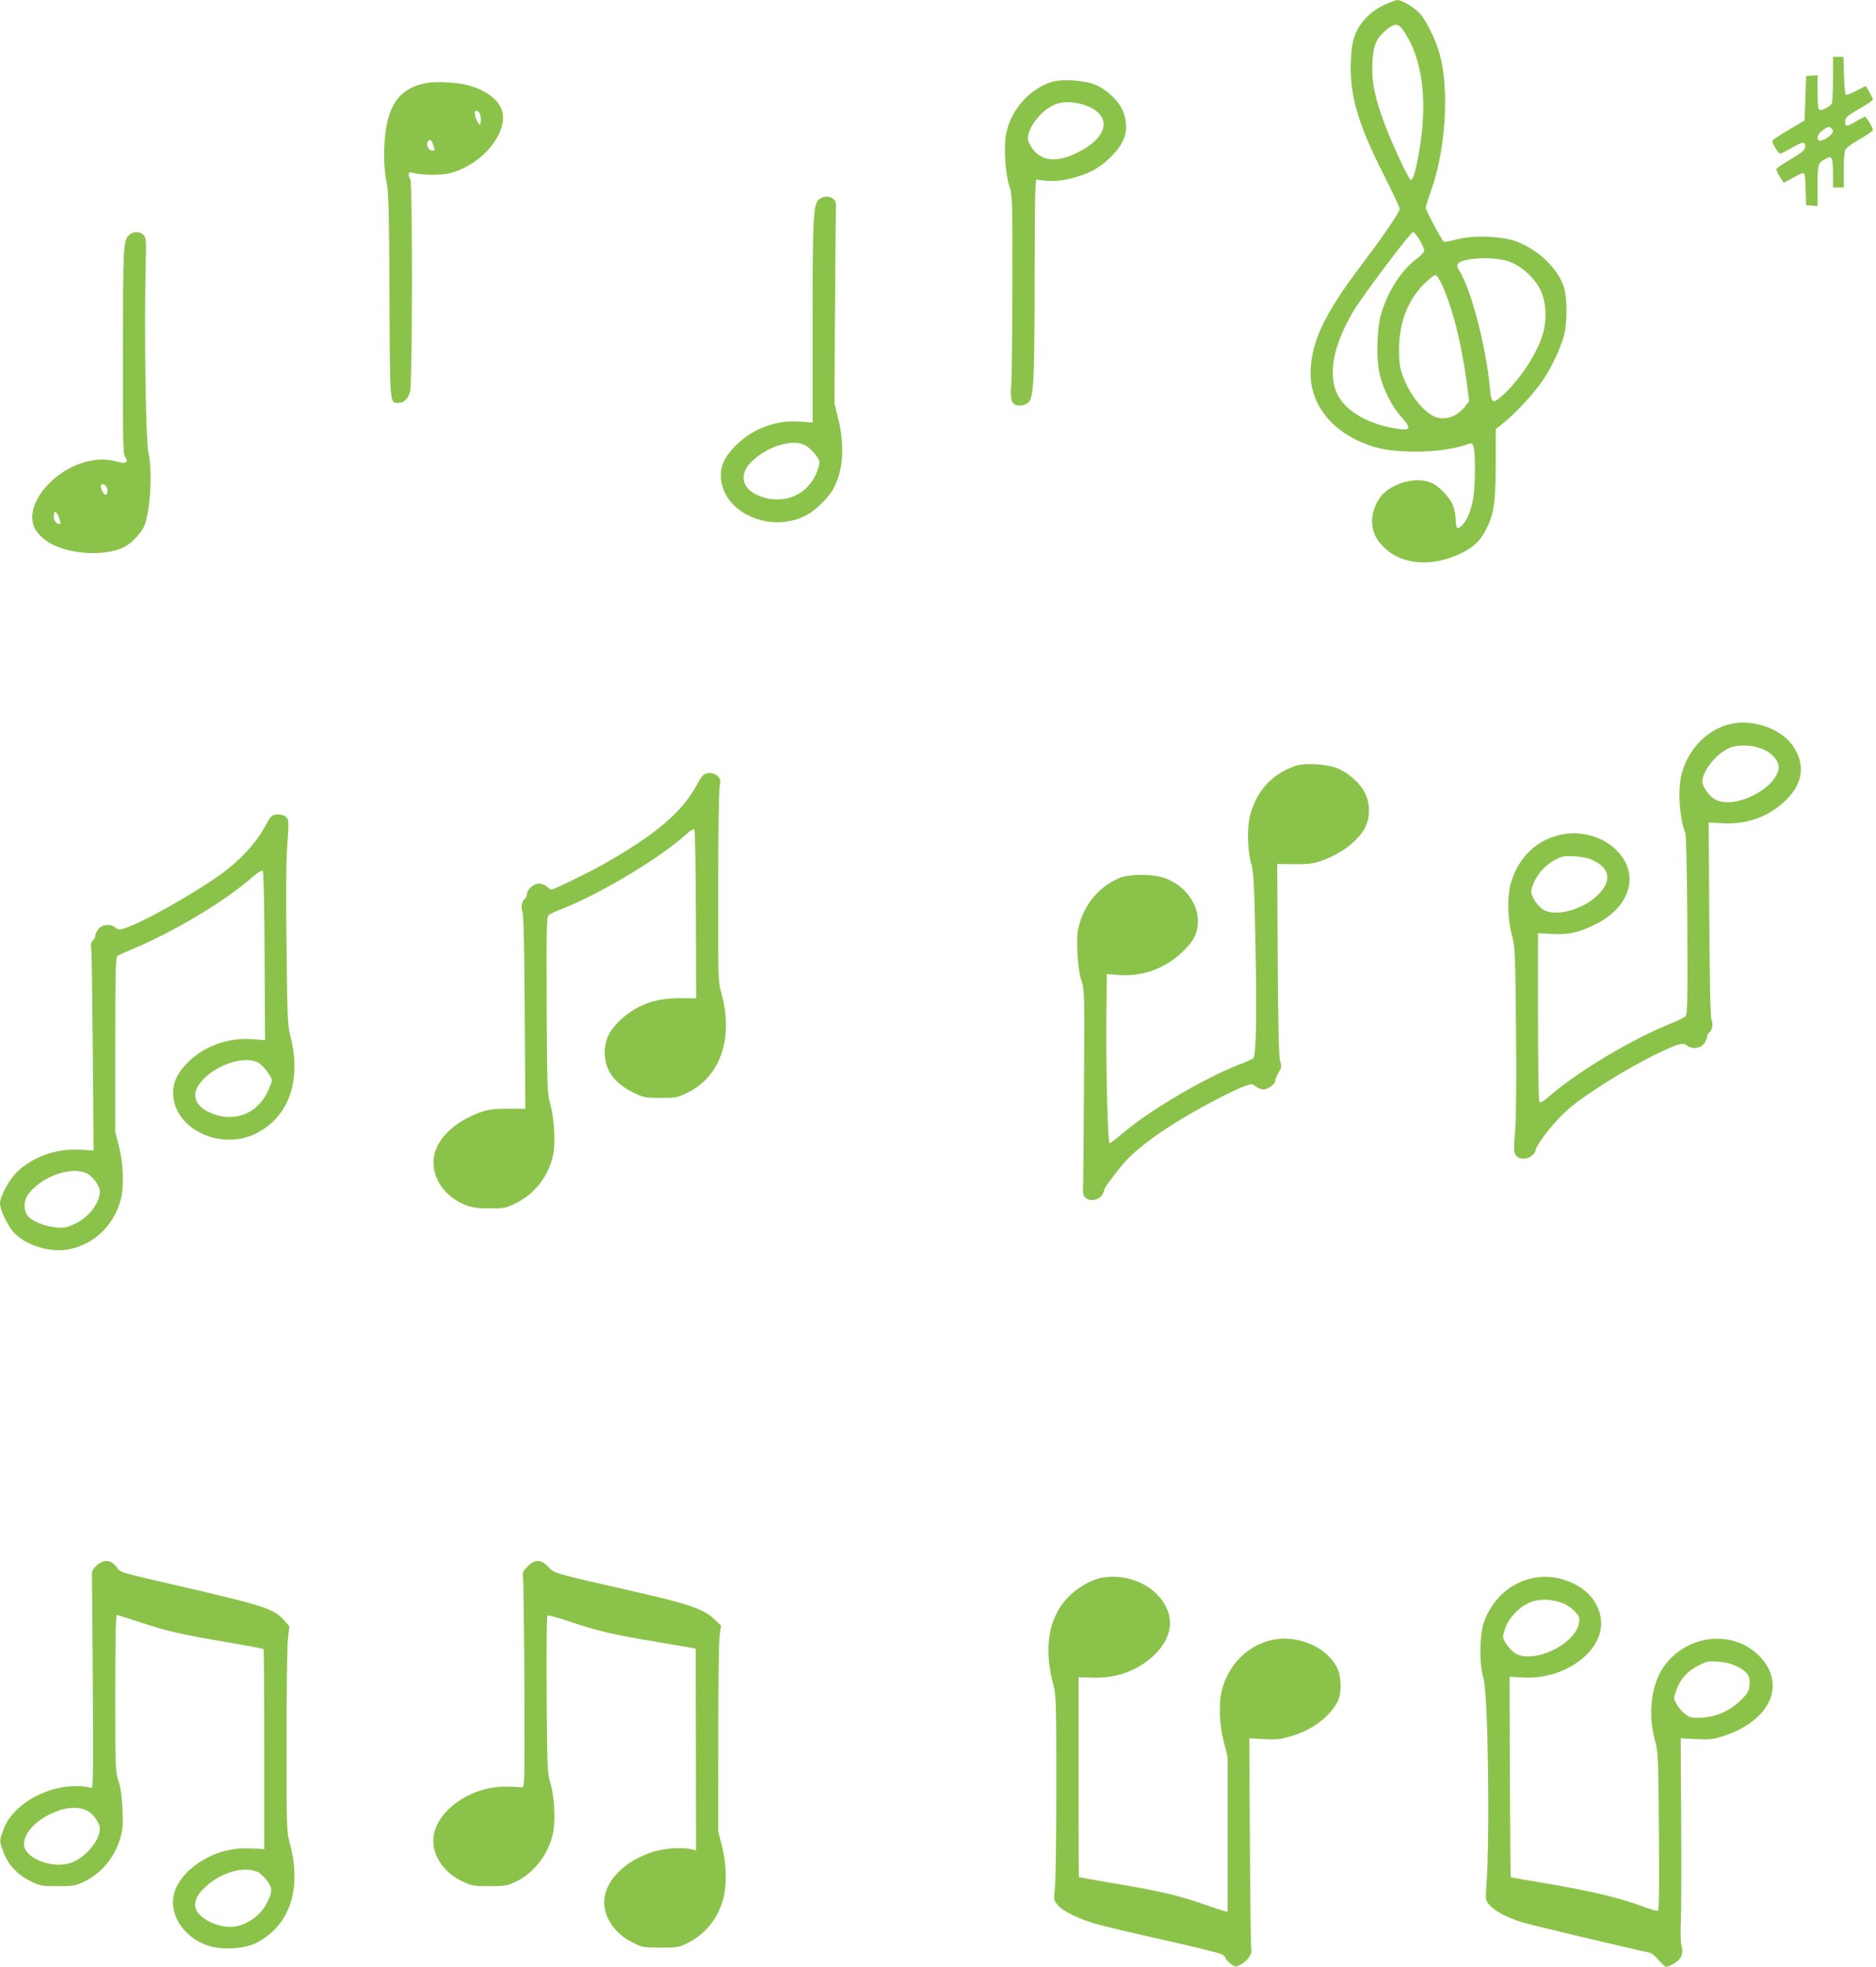
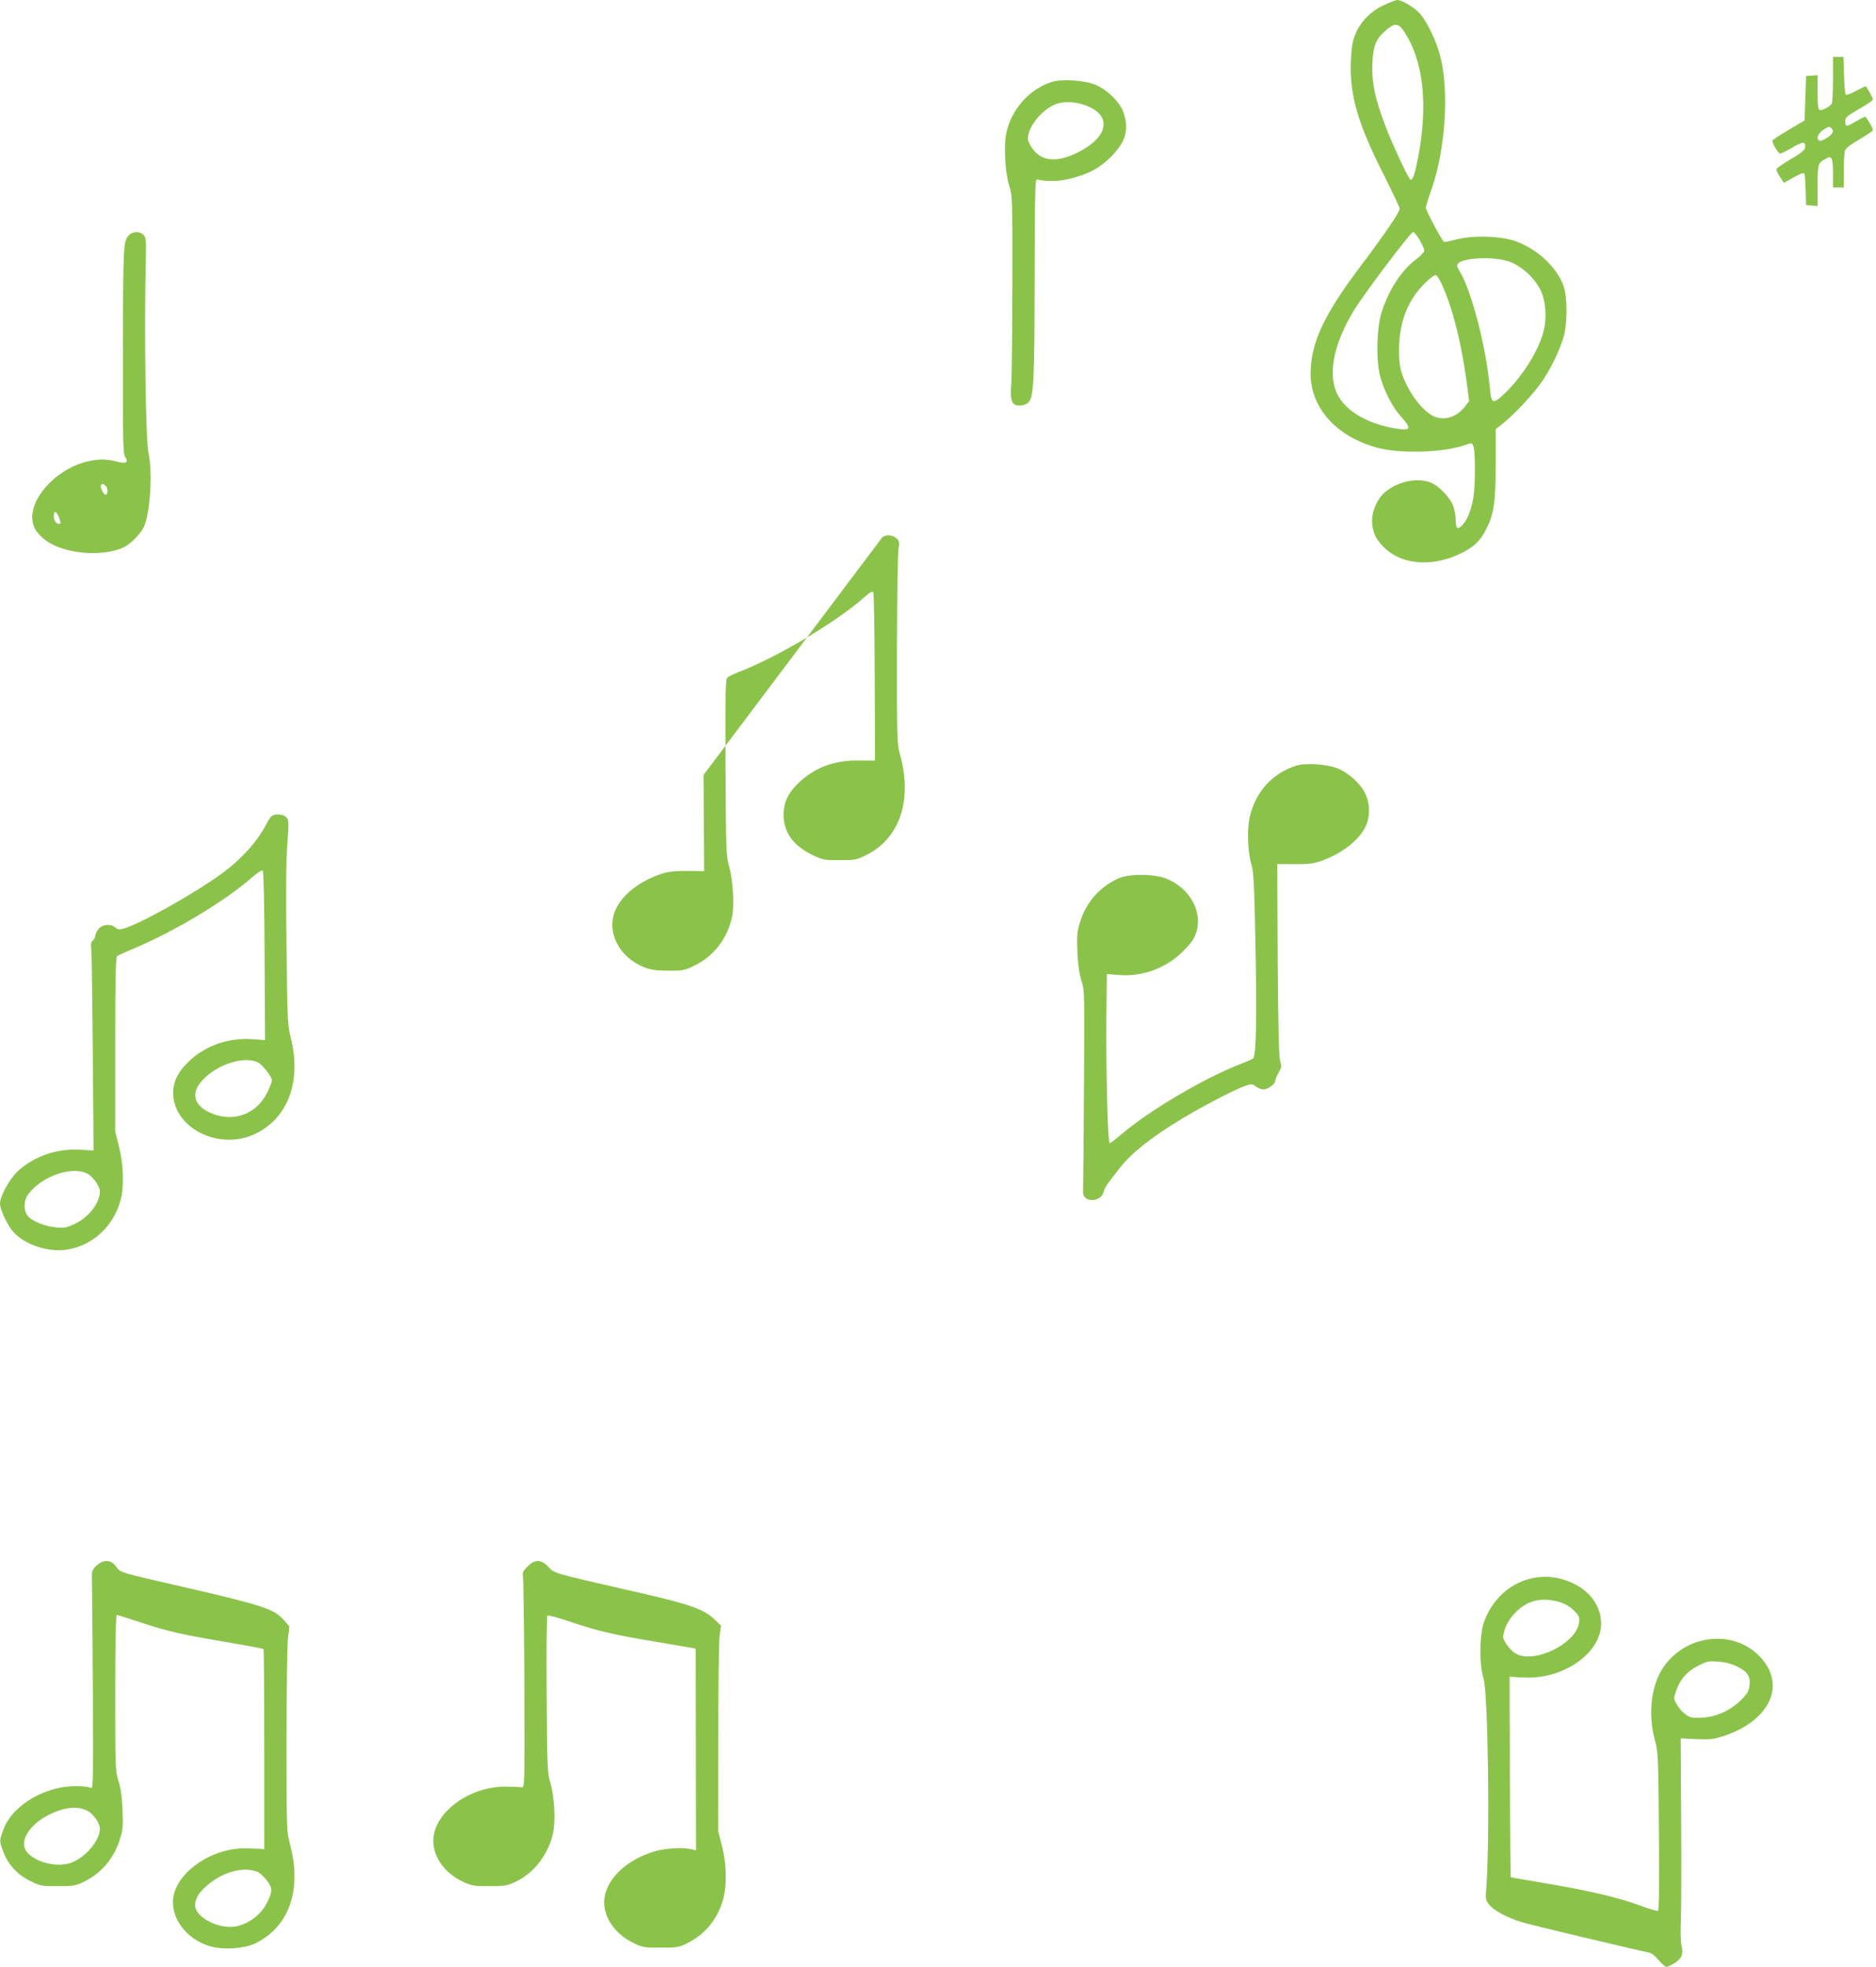
<svg xmlns="http://www.w3.org/2000/svg" version="1.0" width="1221pt" height="1280pt" viewBox="0 0 1221 1280" preserveAspectRatio="xMidYMid meet">
  <g transform="translate(0,1280) scale(0.1,-0.1)" fill="#8bc34a" stroke="none">
    <path d="M9005 12766 c-85 -40 -154 -111 -186 -194 -17 -44 -23 -84 -27 -172 -8 -220 45 -403 210 -729 59 -118 108 -221 108 -229 0 -22 -96 -164 -251 -369 -243 -322 -328 -504 -329 -705 0 -218 162 -403 420 -478 151 -45 443 -37 590 15 40 14 41 14 50 -11 13 -34 13 -252 -1 -333 -12 -79 -42 -151 -75 -182 -31 -29 -38 -20 -40 44 -1 29 -9 68 -17 88 -21 50 -82 116 -131 142 -86 44 -223 19 -313 -57 -48 -40 -83 -119 -83 -185 1 -75 26 -126 89 -184 119 -106 313 -116 494 -26 80 40 122 80 159 153 52 102 62 174 63 427 l0 226 50 40 c78 62 205 200 258 280 55 83 107 192 133 278 26 84 26 260 1 332 -42 120 -163 235 -303 290 -96 37 -283 44 -394 15 -41 -11 -78 -18 -82 -16 -13 8 -118 205 -118 222 0 9 16 61 35 114 95 266 119 659 55 887 -27 95 -82 208 -127 261 -36 41 -117 90 -150 90 -10 -1 -49 -16 -88 -34z m128 -163 c131 -190 164 -479 96 -832 -21 -105 -33 -141 -48 -141 -11 0 -122 236 -166 355 -67 179 -87 276 -83 395 4 115 21 161 75 211 64 60 91 62 126 12z m107 -1365 c16 -29 30 -60 30 -69 0 -9 -25 -35 -56 -59 -97 -73 -184 -211 -226 -357 -29 -103 -32 -305 -5 -403 27 -98 81 -202 138 -264 61 -67 60 -87 -3 -79 -201 23 -365 116 -418 236 -57 129 -19 316 107 529 61 103 374 518 390 518 7 0 26 -24 43 -52z m579 -139 c80 -27 169 -107 207 -186 35 -71 43 -181 20 -270 -32 -128 -146 -306 -263 -413 -68 -63 -77 -58 -87 52 -24 262 -120 631 -197 755 -17 27 -18 37 -9 48 32 38 231 47 329 14z m-432 -156 c69 -154 124 -373 159 -631 l16 -122 -26 -34 c-58 -77 -149 -100 -220 -57 -75 47 -154 158 -192 271 -13 39 -19 83 -18 155 0 173 54 315 158 422 34 35 69 63 78 63 9 0 27 -26 45 -67z" />
    <path d="M11930 12283 c0 -82 -4 -153 -8 -158 -14 -20 -64 -46 -78 -41 -11 4 -14 30 -14 116 l0 111 -37 -3 -38 -3 -5 -145 -5 -144 -105 -62 c-58 -34 -105 -66 -105 -70 1 -20 40 -84 51 -84 6 0 42 18 80 40 70 41 88 41 82 -1 -2 -17 -27 -36 -93 -75 -49 -29 -91 -58 -93 -64 -2 -6 8 -29 22 -50 l26 -40 65 36 c48 27 66 32 70 22 2 -7 6 -56 7 -108 l3 -95 38 -3 37 -3 0 134 c0 144 1 147 59 177 34 18 41 1 41 -102 l0 -88 35 0 35 0 0 109 c0 60 4 120 9 133 5 14 42 42 95 72 47 28 86 54 86 59 0 15 -43 87 -51 87 -5 0 -31 -13 -59 -30 -63 -37 -70 -37 -70 -1 0 27 9 35 90 82 50 28 90 56 90 62 0 7 -31 65 -46 86 -2 1 -30 -12 -63 -30 -33 -18 -64 -30 -68 -25 -4 4 -10 61 -11 127 l-4 119 -34 0 -34 0 0 -147z m-6 -351 c-15 -23 -71 -55 -84 -47 -21 13 -9 45 27 70 33 22 39 23 53 10 11 -12 12 -20 4 -33z" />
    <path d="M6843 12266 c-145 -47 -262 -180 -294 -334 -17 -82 -7 -261 20 -342 20 -63 21 -81 20 -635 0 -313 -4 -607 -7 -653 -7 -83 -1 -120 21 -134 21 -13 64 -9 87 10 38 31 43 122 44 812 1 549 3 645 15 642 69 -15 144 -13 218 6 120 30 189 67 264 142 95 94 119 177 82 286 -23 70 -109 153 -188 184 -74 29 -218 37 -282 16z m238 -158 c161 -68 127 -207 -74 -304 -130 -62 -224 -54 -284 24 -18 24 -33 55 -33 70 0 80 100 198 189 227 56 18 137 11 202 -17z" />
-     <path d="M2777 12260 c-198 -36 -277 -173 -277 -478 0 -53 7 -128 16 -167 13 -59 16 -178 19 -739 3 -730 1 -698 60 -698 35 0 64 30 75 78 14 60 15 1363 1 1377 -6 6 -11 20 -11 30 0 16 5 18 28 12 66 -17 190 -17 249 0 155 45 290 168 329 302 35 120 -42 215 -214 267 -66 19 -211 28 -275 16z m341 -192 c14 -14 16 -78 3 -78 -9 0 -31 53 -31 76 0 17 12 18 28 2z m-299 -209 c14 -41 14 -39 -9 -39 -21 0 -38 40 -25 59 11 19 23 12 34 -20z" />
-     <path d="M5330 11502 c-37 -30 -42 -129 -41 -815 l0 -637 -78 6 c-157 13 -309 -43 -422 -155 -78 -78 -105 -142 -96 -223 28 -235 356 -358 579 -217 57 37 130 113 156 165 61 119 70 276 28 447 l-25 102 4 630 c2 347 5 643 6 659 3 52 -65 75 -111 38z m-90 -1600 c19 -9 49 -36 66 -59 30 -39 32 -46 22 -80 -46 -172 -213 -256 -382 -192 -123 46 -142 149 -43 235 50 45 103 75 165 95 73 23 128 24 172 1z" />
    <path d="M840 11270 c-38 -38 -39 -62 -40 -782 -1 -553 1 -640 14 -660 25 -38 9 -48 -54 -32 -65 17 -111 18 -182 3 -189 -39 -368 -217 -368 -364 0 -61 24 -103 87 -151 118 -90 378 -112 513 -43 42 21 102 82 125 127 42 85 60 358 31 487 -18 81 -28 825 -17 1248 3 131 2 150 -14 167 -23 26 -69 26 -95 0z m-152 -1632 c16 -16 15 -58 -1 -58 -13 0 -39 55 -29 64 8 9 17 7 30 -6z m-302 -211 c10 -29 10 -37 0 -37 -20 0 -36 22 -36 53 0 39 20 30 36 -16z" />
-     <path d="M11270 8090 c-154 -33 -282 -161 -325 -327 -26 -100 -15 -284 24 -385 6 -17 11 -244 13 -602 2 -499 1 -577 -12 -590 -8 -8 -55 -31 -105 -51 -247 -100 -591 -306 -768 -458 -54 -47 -71 -57 -78 -46 -5 8 -9 258 -9 555 l0 541 89 -5 c108 -6 169 7 276 58 237 113 302 332 146 487 -85 85 -225 127 -347 104 -166 -30 -289 -145 -340 -316 -25 -85 -23 -235 6 -340 21 -76 22 -104 27 -617 3 -344 1 -582 -6 -664 -10 -110 -9 -130 4 -151 29 -44 115 -23 129 31 12 49 129 195 215 269 111 96 367 256 565 354 146 71 180 81 204 60 30 -27 87 -22 111 9 12 15 21 35 21 44 0 10 6 23 14 29 20 17 28 58 16 82 -8 13 -12 227 -15 653 l-4 633 92 -5 c161 -8 302 44 413 153 110 109 125 230 43 351 -75 110 -253 174 -399 144z m217 -172 c60 -30 97 -81 89 -123 -27 -135 -284 -260 -409 -200 -38 18 -87 84 -87 117 0 69 86 178 170 218 60 28 167 23 237 -12z m-1110 -721 c108 -55 112 -141 12 -231 -92 -84 -248 -128 -331 -93 -47 20 -100 99 -91 137 19 79 81 157 156 195 46 24 60 26 128 22 54 -4 90 -12 126 -30z" />
    <path d="M8435 7817 c-157 -52 -262 -169 -301 -333 -19 -83 -14 -230 12 -314 13 -46 18 -132 25 -510 10 -482 5 -733 -15 -748 -6 -5 -49 -24 -96 -42 -235 -93 -587 -302 -761 -452 -38 -32 -72 -58 -77 -58 -12 0 -24 472 -21 823 l3 278 75 -6 c156 -13 309 43 422 155 50 50 70 78 84 119 45 136 -40 291 -194 353 -81 32 -244 33 -315 0 -120 -55 -208 -156 -247 -284 -18 -59 -21 -87 -17 -191 4 -85 12 -142 26 -187 21 -64 21 -77 17 -705 -2 -352 -5 -653 -6 -669 -4 -75 117 -74 135 0 8 29 12 35 109 159 74 94 209 200 409 320 142 85 336 185 405 209 39 13 44 13 67 -5 13 -10 35 -19 49 -19 29 0 77 35 77 56 0 8 10 32 22 54 20 34 21 42 10 72 -8 25 -13 202 -16 659 l-3 626 111 -1 c84 -1 124 4 166 18 138 47 254 135 298 227 30 62 30 147 -2 214 -30 65 -111 138 -184 166 -70 27 -208 35 -267 16z" />
-     <path d="M4579 7757 c-9 -7 -25 -29 -35 -49 -99 -190 -268 -335 -625 -537 -100 -56 -316 -161 -333 -161 -1 0 -13 9 -26 20 -13 11 -36 20 -52 20 -33 0 -78 -39 -78 -68 0 -11 -6 -25 -14 -31 -21 -17 -27 -56 -15 -88 7 -18 12 -242 14 -653 l4 -626 -112 1 c-84 0 -126 -5 -167 -19 -144 -49 -251 -133 -297 -232 -64 -141 19 -310 186 -376 44 -17 77 -22 156 -22 92 -1 105 1 167 31 127 60 219 178 249 320 15 77 6 238 -20 329 -19 67 -20 103 -23 642 -2 492 0 574 12 585 8 8 42 24 75 37 250 96 634 325 814 484 35 32 56 44 61 36 4 -6 8 -256 9 -554 l2 -543 -108 1 c-156 1 -276 -43 -381 -138 -75 -69 -106 -133 -106 -216 0 -115 64 -203 194 -264 60 -29 73 -31 170 -31 99 0 109 2 173 33 222 109 305 364 218 665 -16 57 -18 112 -17 672 1 336 5 631 10 656 7 41 6 49 -13 68 -23 23 -67 27 -92 8z" />
+     <path d="M4579 7757 l4 -626 -112 1 c-84 0 -126 -5 -167 -19 -144 -49 -251 -133 -297 -232 -64 -141 19 -310 186 -376 44 -17 77 -22 156 -22 92 -1 105 1 167 31 127 60 219 178 249 320 15 77 6 238 -20 329 -19 67 -20 103 -23 642 -2 492 0 574 12 585 8 8 42 24 75 37 250 96 634 325 814 484 35 32 56 44 61 36 4 -6 8 -256 9 -554 l2 -543 -108 1 c-156 1 -276 -43 -381 -138 -75 -69 -106 -133 -106 -216 0 -115 64 -203 194 -264 60 -29 73 -31 170 -31 99 0 109 2 173 33 222 109 305 364 218 665 -16 57 -18 112 -17 672 1 336 5 631 10 656 7 41 6 49 -13 68 -23 23 -67 27 -92 8z" />
    <path d="M1771 7491 c-8 -5 -24 -27 -35 -50 -68 -131 -183 -253 -339 -359 -198 -134 -488 -294 -589 -324 -32 -9 -41 -9 -56 5 -30 27 -87 22 -111 -9 -12 -15 -21 -35 -21 -44 0 -10 -7 -23 -16 -31 -12 -10 -14 -24 -10 -58 3 -25 7 -330 10 -677 l5 -631 -92 5 c-148 7 -287 -40 -395 -134 -56 -49 -122 -167 -122 -217 0 -35 43 -130 79 -175 71 -89 232 -145 359 -124 169 28 302 153 348 326 22 84 18 228 -11 342 l-25 99 0 566 c0 441 3 569 13 577 6 5 52 26 100 46 261 108 600 310 775 464 38 33 67 51 72 46 6 -6 11 -244 12 -556 l3 -547 -82 6 c-152 11 -299 -39 -406 -137 -74 -68 -110 -136 -110 -210 -2 -229 297 -381 532 -270 217 103 306 344 232 633 -19 71 -21 123 -26 586 -5 343 -3 559 5 665 11 145 10 159 -6 177 -18 20 -69 25 -93 10z m-91 -1606 c30 -15 90 -93 90 -117 0 -7 -13 -40 -28 -73 -72 -151 -232 -206 -384 -132 -89 44 -111 112 -60 183 84 116 285 189 382 139z m-1115 -721 c38 -18 85 -83 85 -118 0 -72 -69 -164 -154 -206 -59 -29 -73 -32 -128 -28 -75 6 -161 41 -188 76 -28 35 -26 99 3 139 86 116 279 186 382 137z" />
    <path d="M629 2612 c-23 -20 -31 -37 -31 -58 1 -16 3 -336 6 -712 4 -574 2 -683 -9 -678 -41 15 -136 16 -205 2 -174 -36 -322 -146 -368 -273 -27 -74 -27 -72 0 -145 29 -81 92 -149 176 -190 63 -31 72 -33 177 -33 93 0 117 3 159 23 121 55 208 156 247 284 19 61 21 87 16 192 -3 83 -11 141 -26 186 -20 62 -21 85 -21 573 0 319 4 507 10 507 5 0 76 -22 157 -49 173 -58 268 -79 571 -130 122 -21 224 -40 227 -43 3 -3 5 -297 5 -654 l0 -649 -22 3 c-13 1 -59 2 -103 3 -209 3 -431 -144 -465 -307 -28 -136 78 -284 237 -330 87 -25 223 -16 295 19 221 108 305 349 225 647 -22 83 -22 96 -22 670 0 322 4 621 9 666 l9 80 -33 38 c-66 75 -134 97 -625 211 -466 107 -438 99 -469 140 -35 46 -81 48 -127 7z m-59 -1597 c37 -19 80 -81 80 -115 0 -82 -102 -198 -198 -226 -114 -33 -279 29 -294 110 -13 65 53 151 157 204 103 52 188 61 255 27z m1110 -399 c13 -6 39 -31 58 -55 38 -51 37 -75 -7 -156 -46 -83 -145 -145 -232 -145 -108 0 -229 73 -229 139 0 45 22 82 76 129 103 91 245 129 334 88z" />
    <path d="M3433 2605 c-30 -30 -34 -40 -29 -68 3 -17 7 -333 9 -702 2 -665 2 -670 -18 -666 -11 1 -58 3 -105 4 -239 1 -470 -172 -470 -353 0 -107 76 -212 195 -267 54 -25 70 -28 170 -28 99 0 116 3 168 27 124 58 220 184 248 326 16 83 6 238 -20 322 -18 61 -20 98 -23 572 -2 278 0 510 5 514 4 4 69 -13 145 -39 171 -59 295 -88 564 -132 117 -20 223 -38 235 -40 l21 -5 1 -656 1 -656 -32 8 c-61 13 -171 6 -243 -16 -177 -55 -304 -174 -321 -303 -15 -109 61 -229 184 -289 64 -32 72 -33 182 -33 105 0 120 2 171 28 112 54 192 149 231 270 30 92 29 243 -4 367 l-24 95 1 605 c0 333 4 633 9 668 l9 63 -46 43 c-65 63 -162 97 -491 172 -562 128 -547 124 -586 166 -48 51 -88 52 -137 3z" />
-     <path d="M7156 2529 c-65 -15 -153 -69 -206 -125 -128 -135 -159 -333 -92 -577 15 -55 17 -125 17 -647 0 -322 -4 -621 -9 -665 -8 -79 -8 -81 18 -113 35 -41 147 -95 261 -126 50 -14 203 -50 340 -81 228 -51 346 -79 447 -106 22 -6 39 -17 43 -29 3 -11 20 -29 36 -41 30 -21 31 -21 66 -3 43 23 76 71 67 99 -3 11 -7 324 -9 696 l-4 676 99 -5 c87 -4 109 -1 183 22 134 41 245 127 294 225 27 53 24 163 -5 219 -49 93 -150 161 -273 182 -211 37 -416 -103 -475 -325 -23 -83 -18 -228 11 -341 l25 -99 0 -503 0 -504 -22 5 c-13 4 -81 26 -153 51 -154 53 -285 83 -575 131 -118 20 -216 38 -218 39 -1 2 -2 295 -2 652 l0 649 92 -3 c152 -5 287 43 393 140 141 129 146 289 14 413 -92 86 -237 123 -363 94z" />
    <path d="M9951 2524 c-133 -36 -242 -139 -292 -279 -30 -80 -32 -280 -4 -365 30 -96 43 -1028 19 -1360 -6 -83 -6 -86 21 -118 31 -37 109 -79 205 -110 49 -16 674 -165 837 -200 12 -2 39 -24 58 -48 20 -24 43 -44 51 -44 8 0 32 11 54 25 45 28 58 61 44 114 -5 20 -7 92 -4 161 3 69 4 364 2 656 l-3 531 103 -5 c92 -4 111 -1 182 22 295 100 401 328 236 509 -173 190 -495 153 -640 -73 -75 -116 -94 -300 -49 -465 21 -76 22 -104 26 -592 3 -347 1 -513 -6 -518 -6 -3 -55 11 -108 31 -142 53 -326 97 -603 144 -134 22 -245 42 -247 44 -2 1 -4 296 -6 653 l-2 651 90 -5 c257 -15 506 157 506 351 0 105 -64 202 -171 256 -99 50 -199 61 -299 34z m199 -150 c36 -11 67 -29 94 -55 35 -36 38 -43 33 -79 -18 -138 -296 -272 -414 -200 -18 10 -44 38 -59 61 -26 42 -26 43 -10 95 21 67 86 140 151 170 60 28 128 31 205 8z m1155 -419 c68 -33 89 -64 82 -122 -4 -37 -13 -54 -52 -93 -69 -70 -161 -113 -255 -118 -66 -3 -79 -1 -108 20 -18 12 -44 41 -57 63 -23 40 -23 41 -6 91 25 74 72 128 144 164 57 29 68 31 131 26 45 -3 87 -14 121 -31z" />
  </g>
</svg>